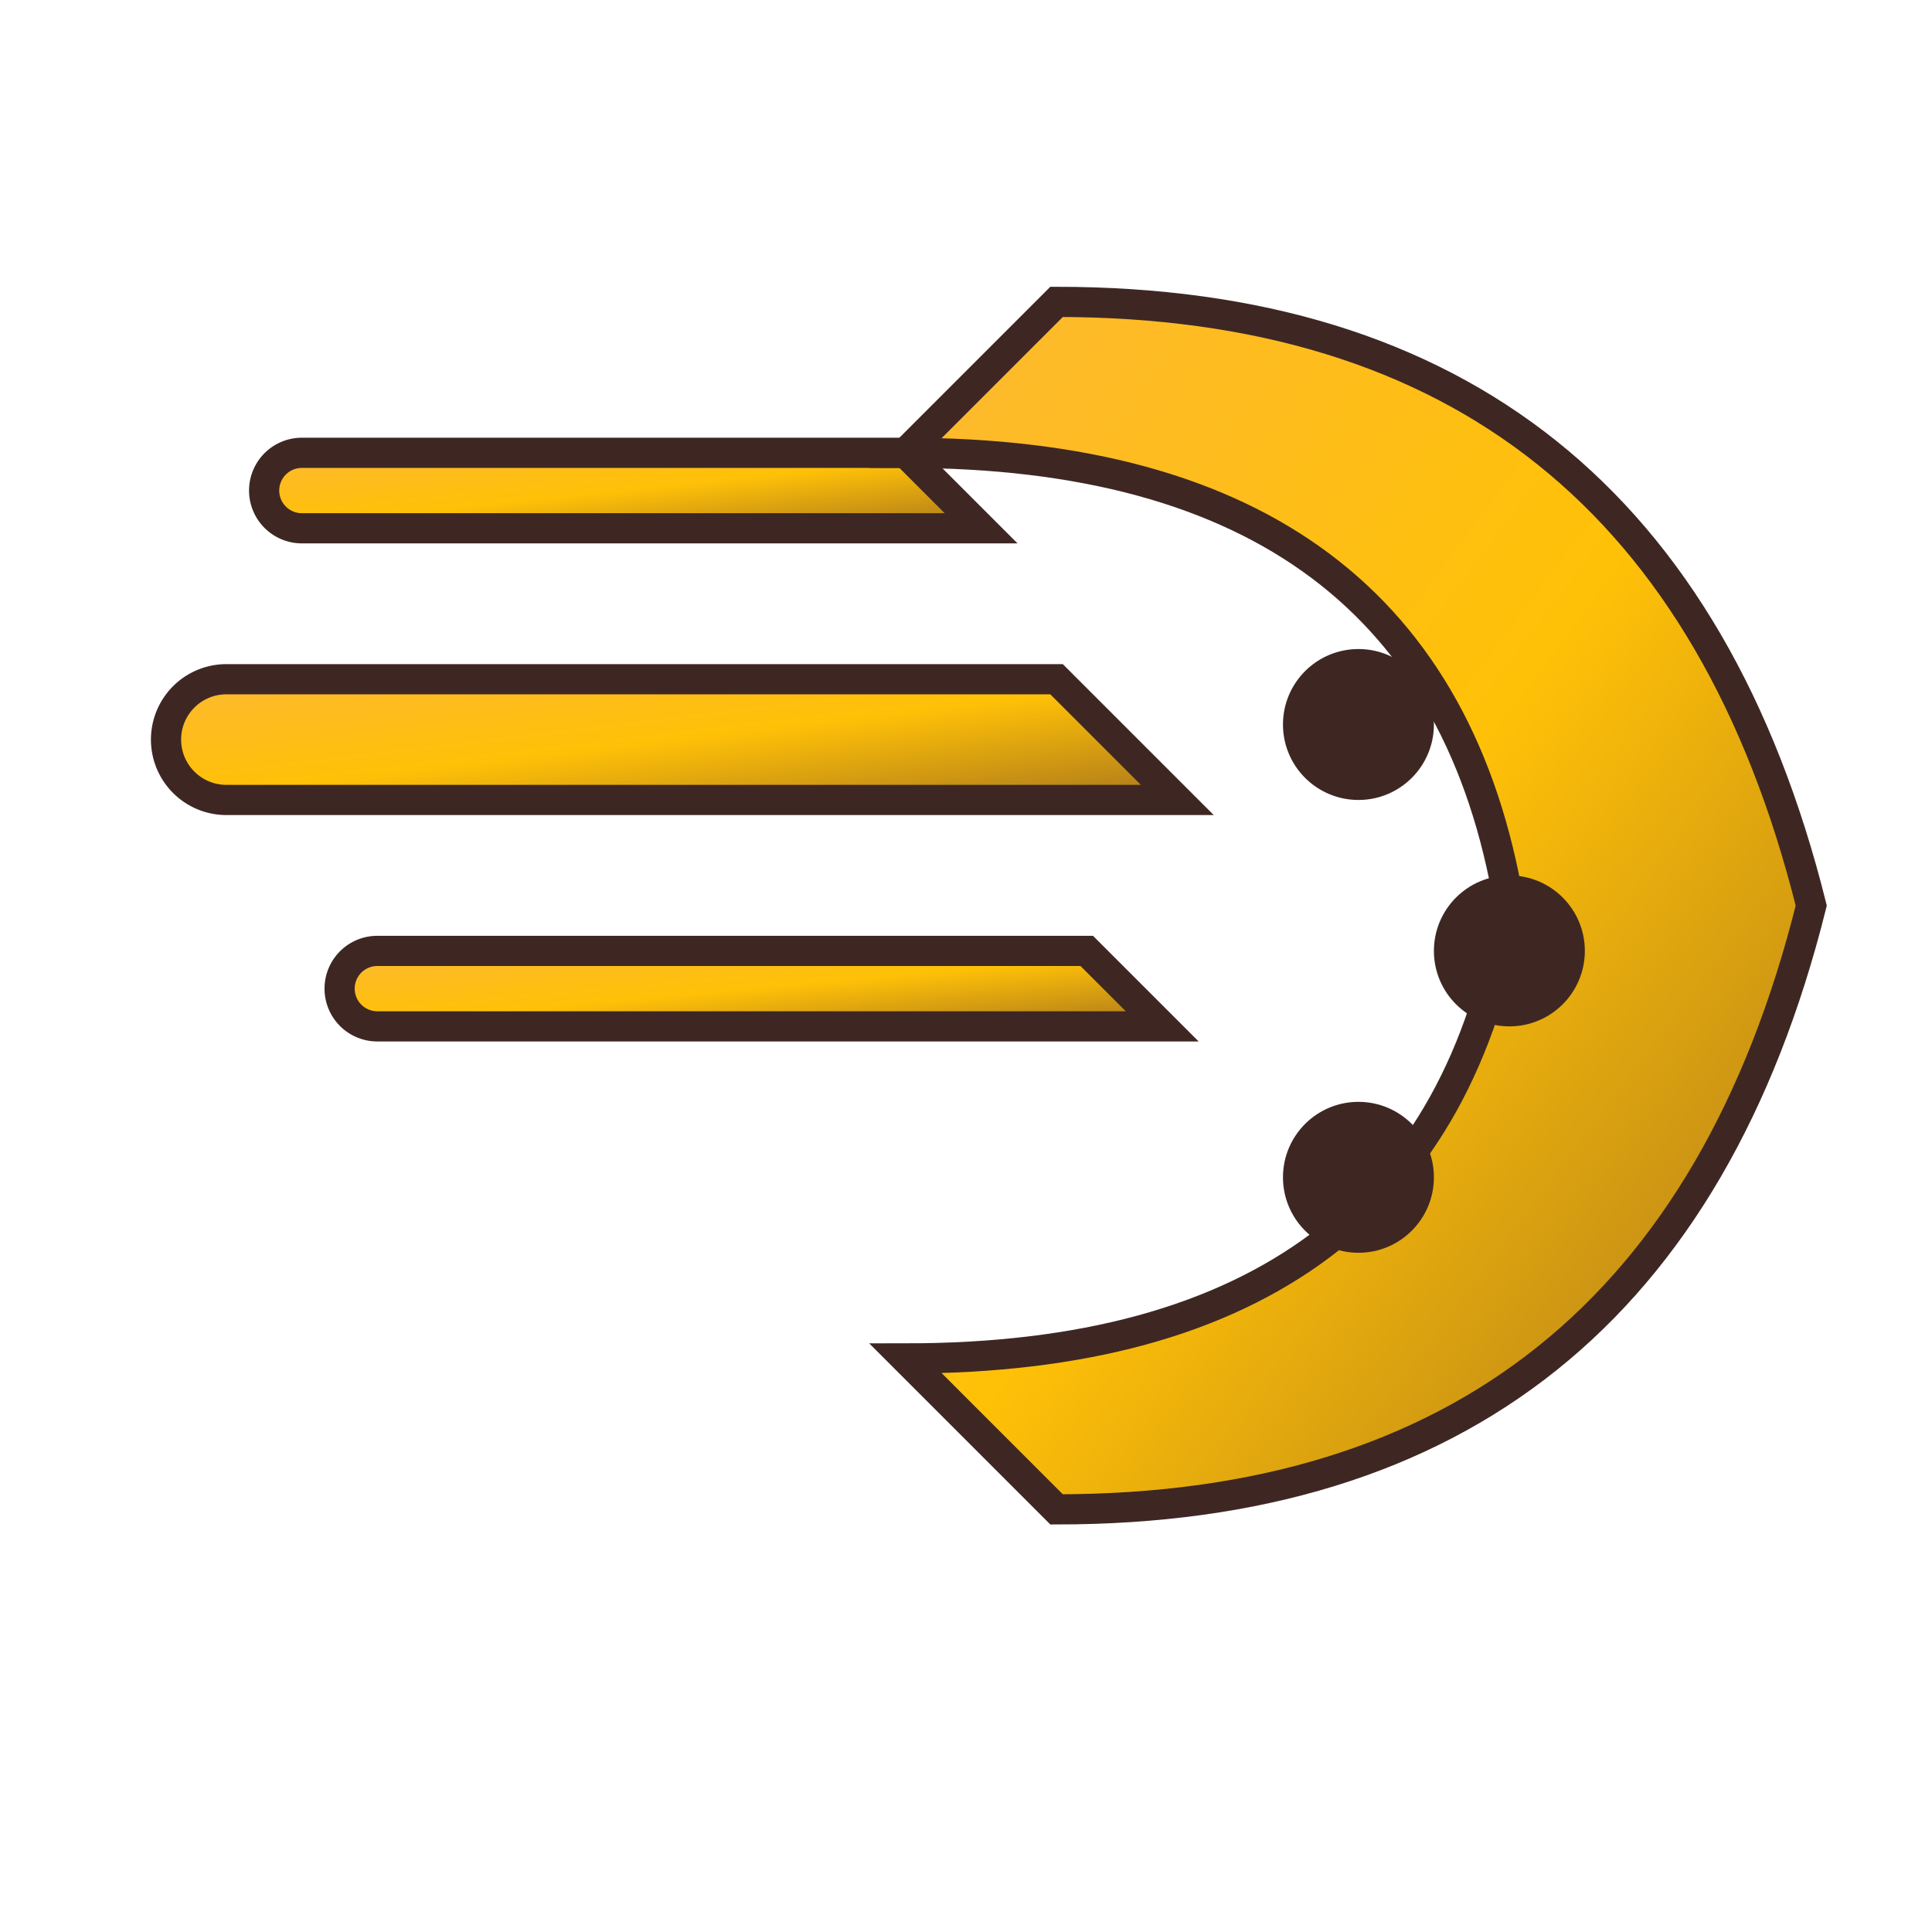
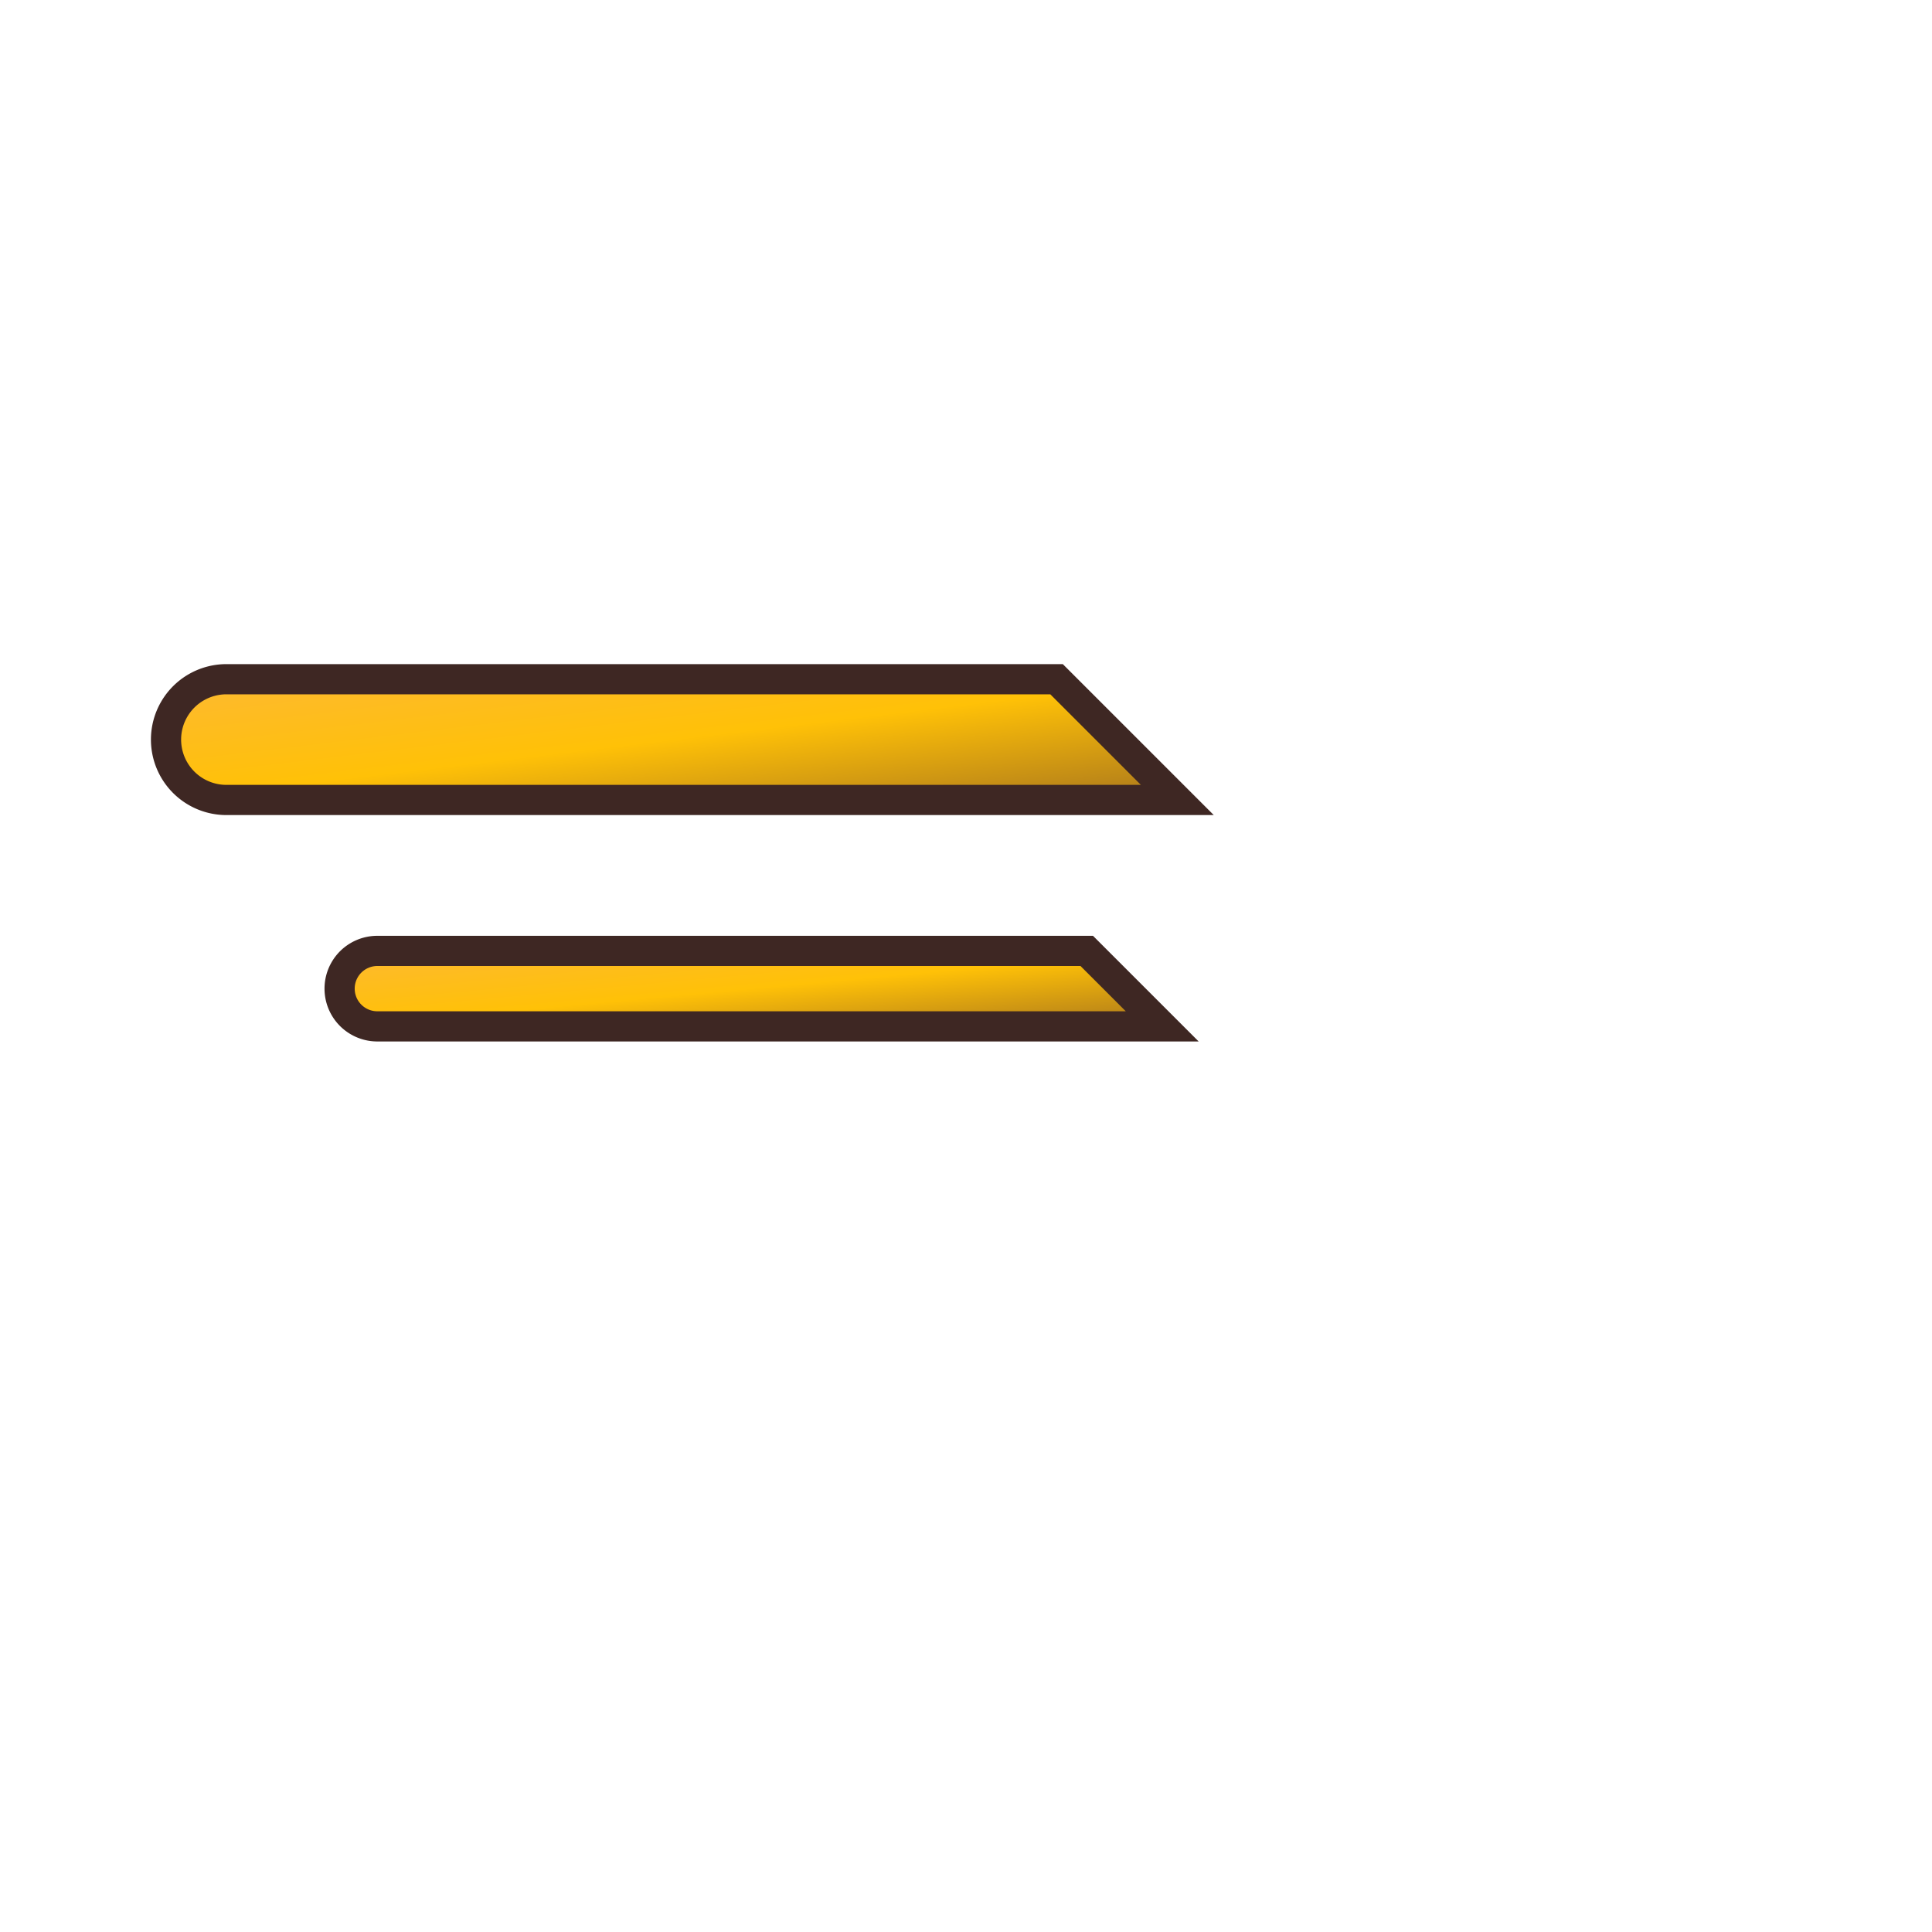
<svg xmlns="http://www.w3.org/2000/svg" viewBox="0 0 128 128">
  <defs>
    <linearGradient id="luxuryGold" x1="0%" y1="0%" x2="100%" y2="100%">
      <stop offset="0%" style="stop-color:#FDB931;stop-opacity:1" />
      <stop offset="50%" style="stop-color:#FFC107;stop-opacity:1" />
      <stop offset="100%" style="stop-color:#AA771C;stop-opacity:1" />
    </linearGradient>
    <filter id="dropShadow">
      <feDropShadow dx="1" dy="2" stdDeviation="1" flood-color="#000" flood-opacity="0.5" />
    </filter>
  </defs>
  <g fill="url(#luxuryGold)" stroke="#3E2723" stroke-width="2" filter="url(#dropShadow)" transform="translate(10, 10)">
-     <path d="M10 20 L50 20 L55 25 L10 25 A 2.5 2.5 0 0 1 10 20 Z" />
    <path d="M5 35 L60 35 L68 43 L5 43 A 4 4 0 0 1 5 35 Z" />
    <path d="M15 53 L62 53 L67 58 L15 58 A 2.5 2.5 0 0 1 15 53 Z" />
-     <path d="              M 60 10               Q 100 10 110 50               Q 100 90 60 90               L 50 80              Q 85 80 90 50              Q 85 20 50 20              Z           " />
-     <circle cx="80" cy="38" r="4" fill="#3E2723" />
-     <circle cx="90" cy="53" r="4" fill="#3E2723" />
-     <circle cx="80" cy="68" r="4" fill="#3E2723" />
  </g>
</svg>